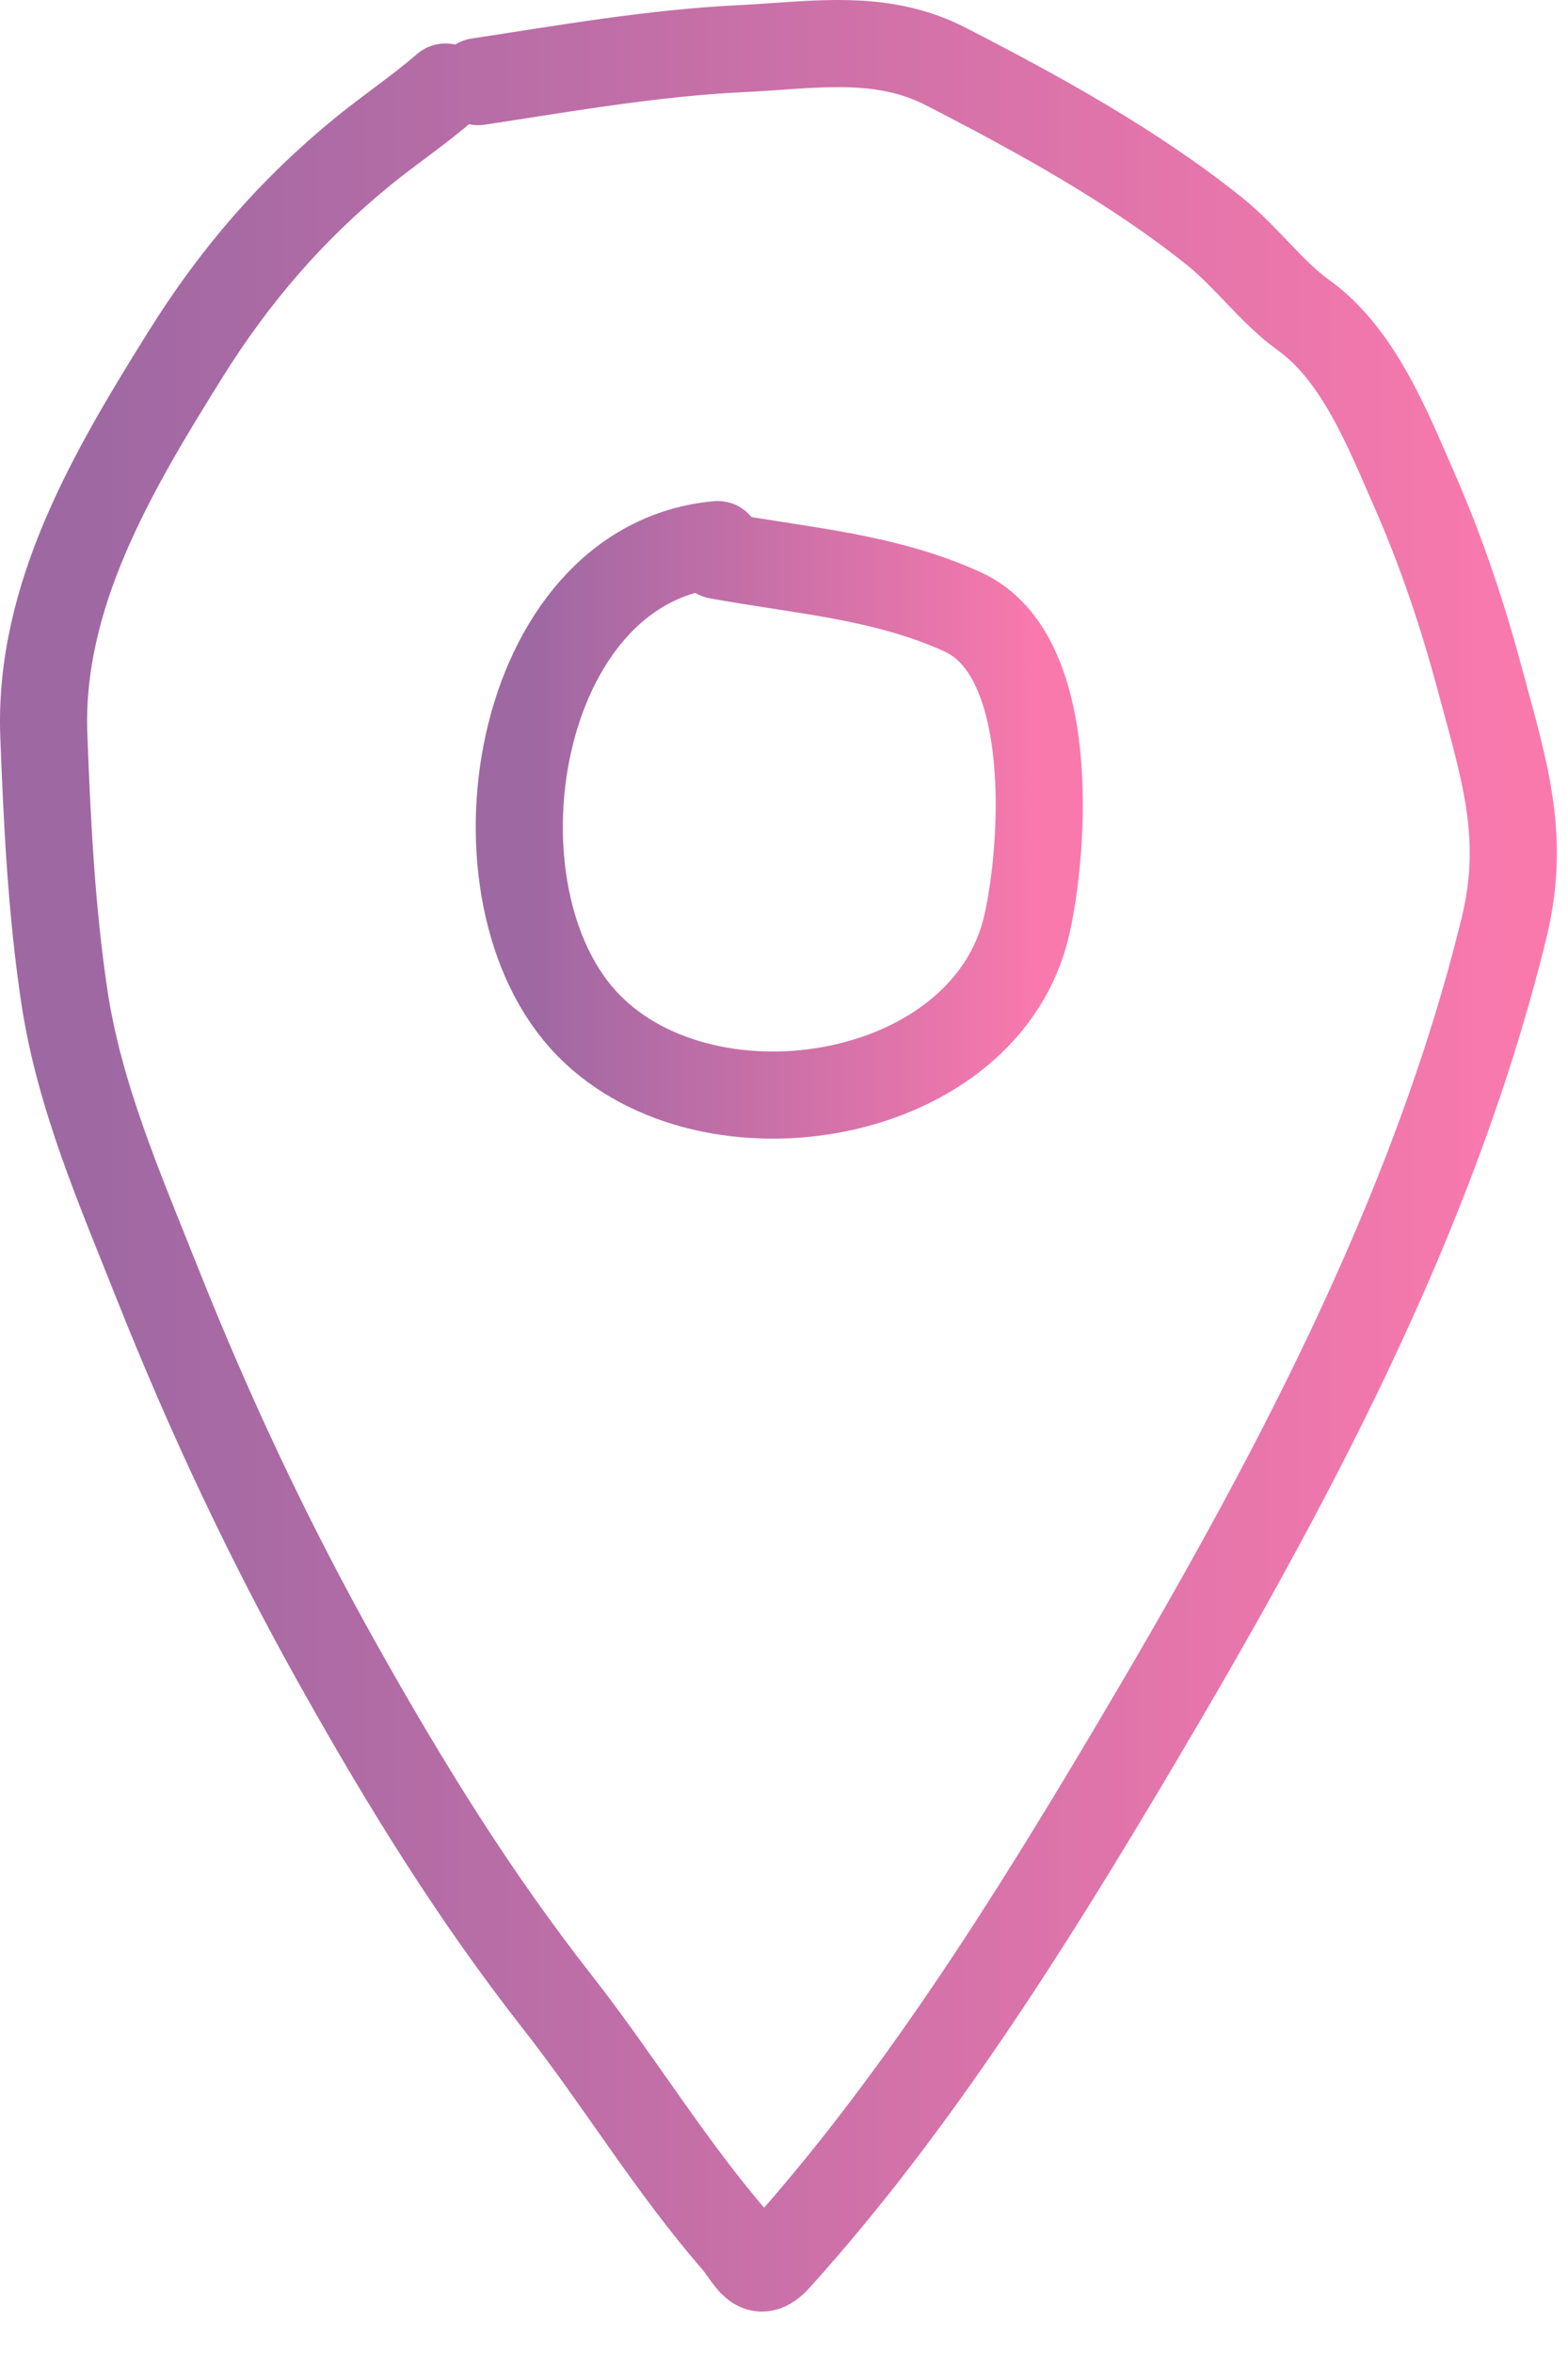
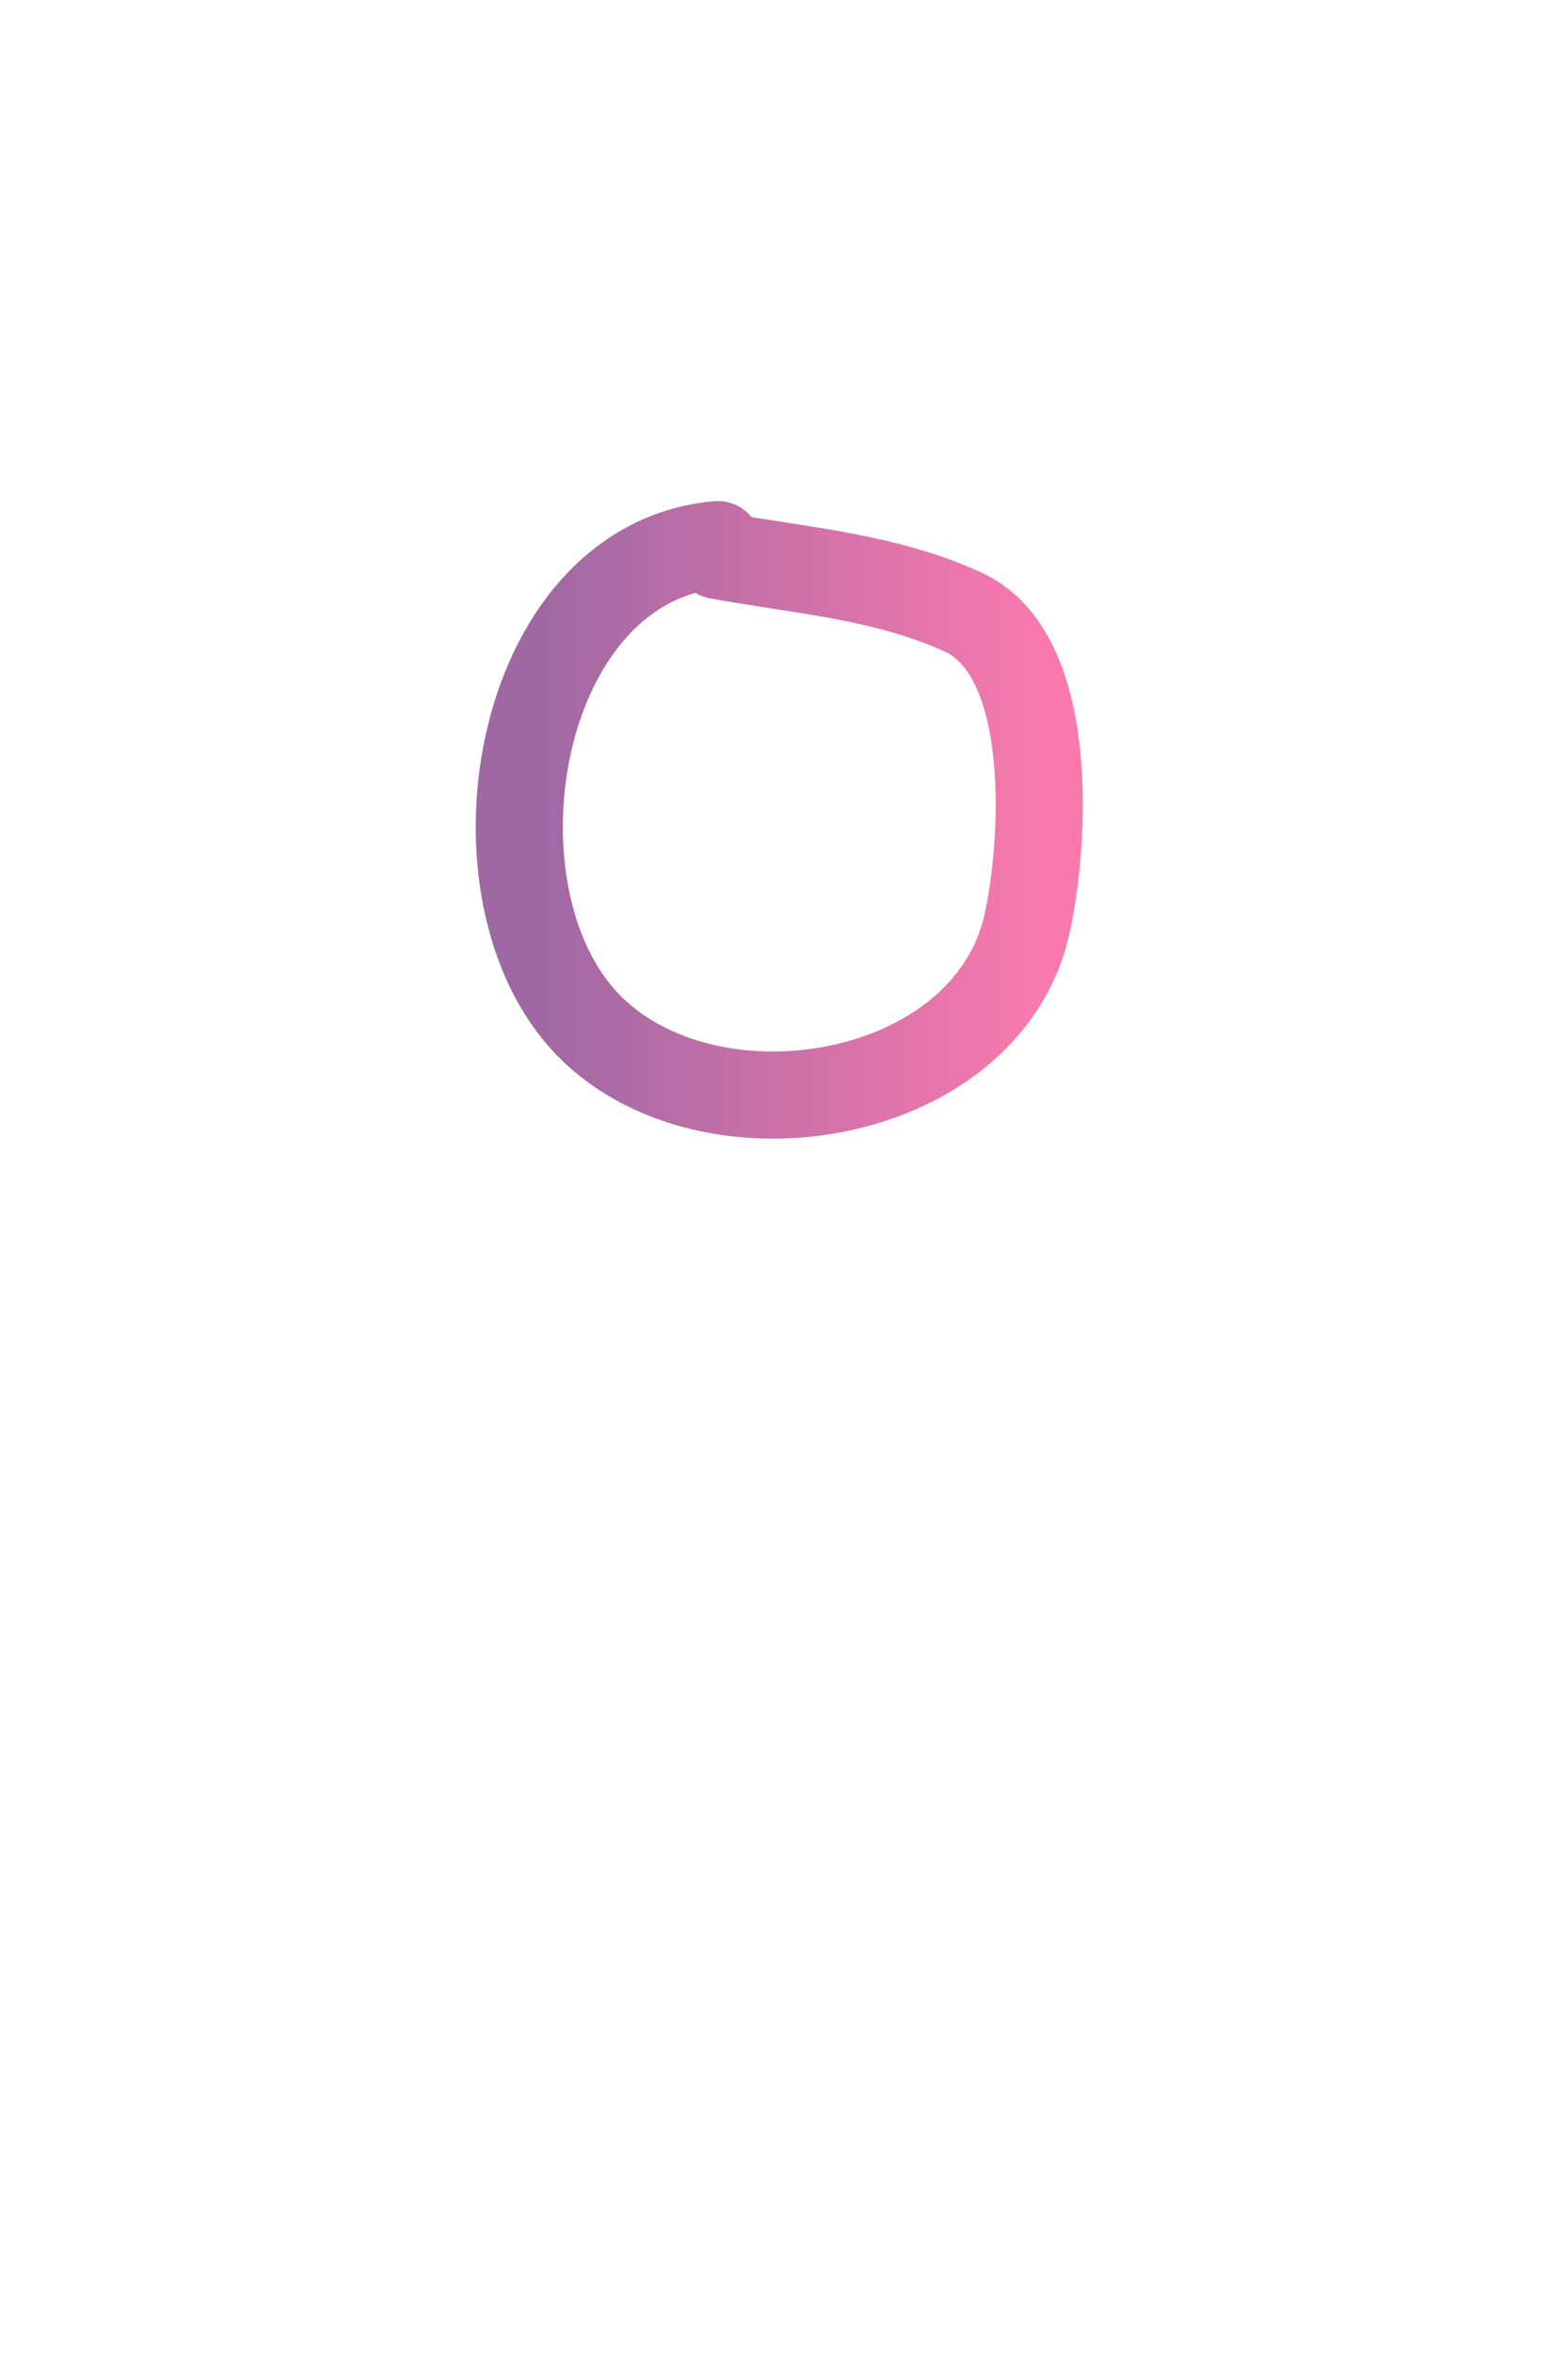
<svg xmlns="http://www.w3.org/2000/svg" width="36" height="54" viewBox="0 0 36 54" fill="none">
-   <path d="M10.228 1.998C9.623 2.522 8.96 2.964 8.339 3.47C6.693 4.81 5.385 6.329 4.256 8.137C2.59 10.805 0.885 13.678 1.006 16.88C1.082 18.875 1.181 20.896 1.478 22.873C1.823 25.165 2.754 27.29 3.603 29.428C4.815 32.478 6.19 35.401 7.798 38.262C9.323 40.976 10.88 43.501 12.805 45.956C14.206 47.743 15.394 49.719 16.881 51.428C17.215 51.812 17.37 52.359 17.846 51.831C21.014 48.325 23.655 44.11 26.062 40.053C29.546 34.179 32.907 27.951 34.534 21.283C35.044 19.189 34.533 17.662 33.978 15.595C33.576 14.096 33.091 12.651 32.465 11.227C31.864 9.861 31.197 8.145 29.93 7.234C29.191 6.703 28.615 5.895 27.895 5.317C26.03 3.821 23.835 2.616 21.715 1.526C20.212 0.753 18.659 1.038 17.027 1.116C14.99 1.213 12.992 1.568 10.978 1.873" stroke="url(#paint0_linear_196_18)" stroke-width="2" stroke-linecap="round" />
  <path d="M16.478 12.498C11.775 12.925 10.583 20.544 13.513 23.533C16.305 26.38 22.646 25.313 23.576 21.22C23.974 19.466 24.285 15.042 22.11 14.046C20.318 13.226 18.396 13.097 16.478 12.748" stroke="url(#paint1_linear_196_18)" stroke-width="2" stroke-linecap="round" />
  <defs>
    <linearGradient id="paint0_linear_196_18" x1="1.664" y1="26.525" x2="34.744" y2="26.525" gradientUnits="userSpaceOnUse">
      <stop stop-color="#9E68A3" />
      <stop offset="1" stop-color="#F979AD" />
    </linearGradient>
    <linearGradient id="paint1_linear_196_18" x1="12.157" y1="18.815" x2="23.86" y2="18.815" gradientUnits="userSpaceOnUse">
      <stop stop-color="#9E68A3" />
      <stop offset="1" stop-color="#F979AD" />
    </linearGradient>
  </defs>
</svg>